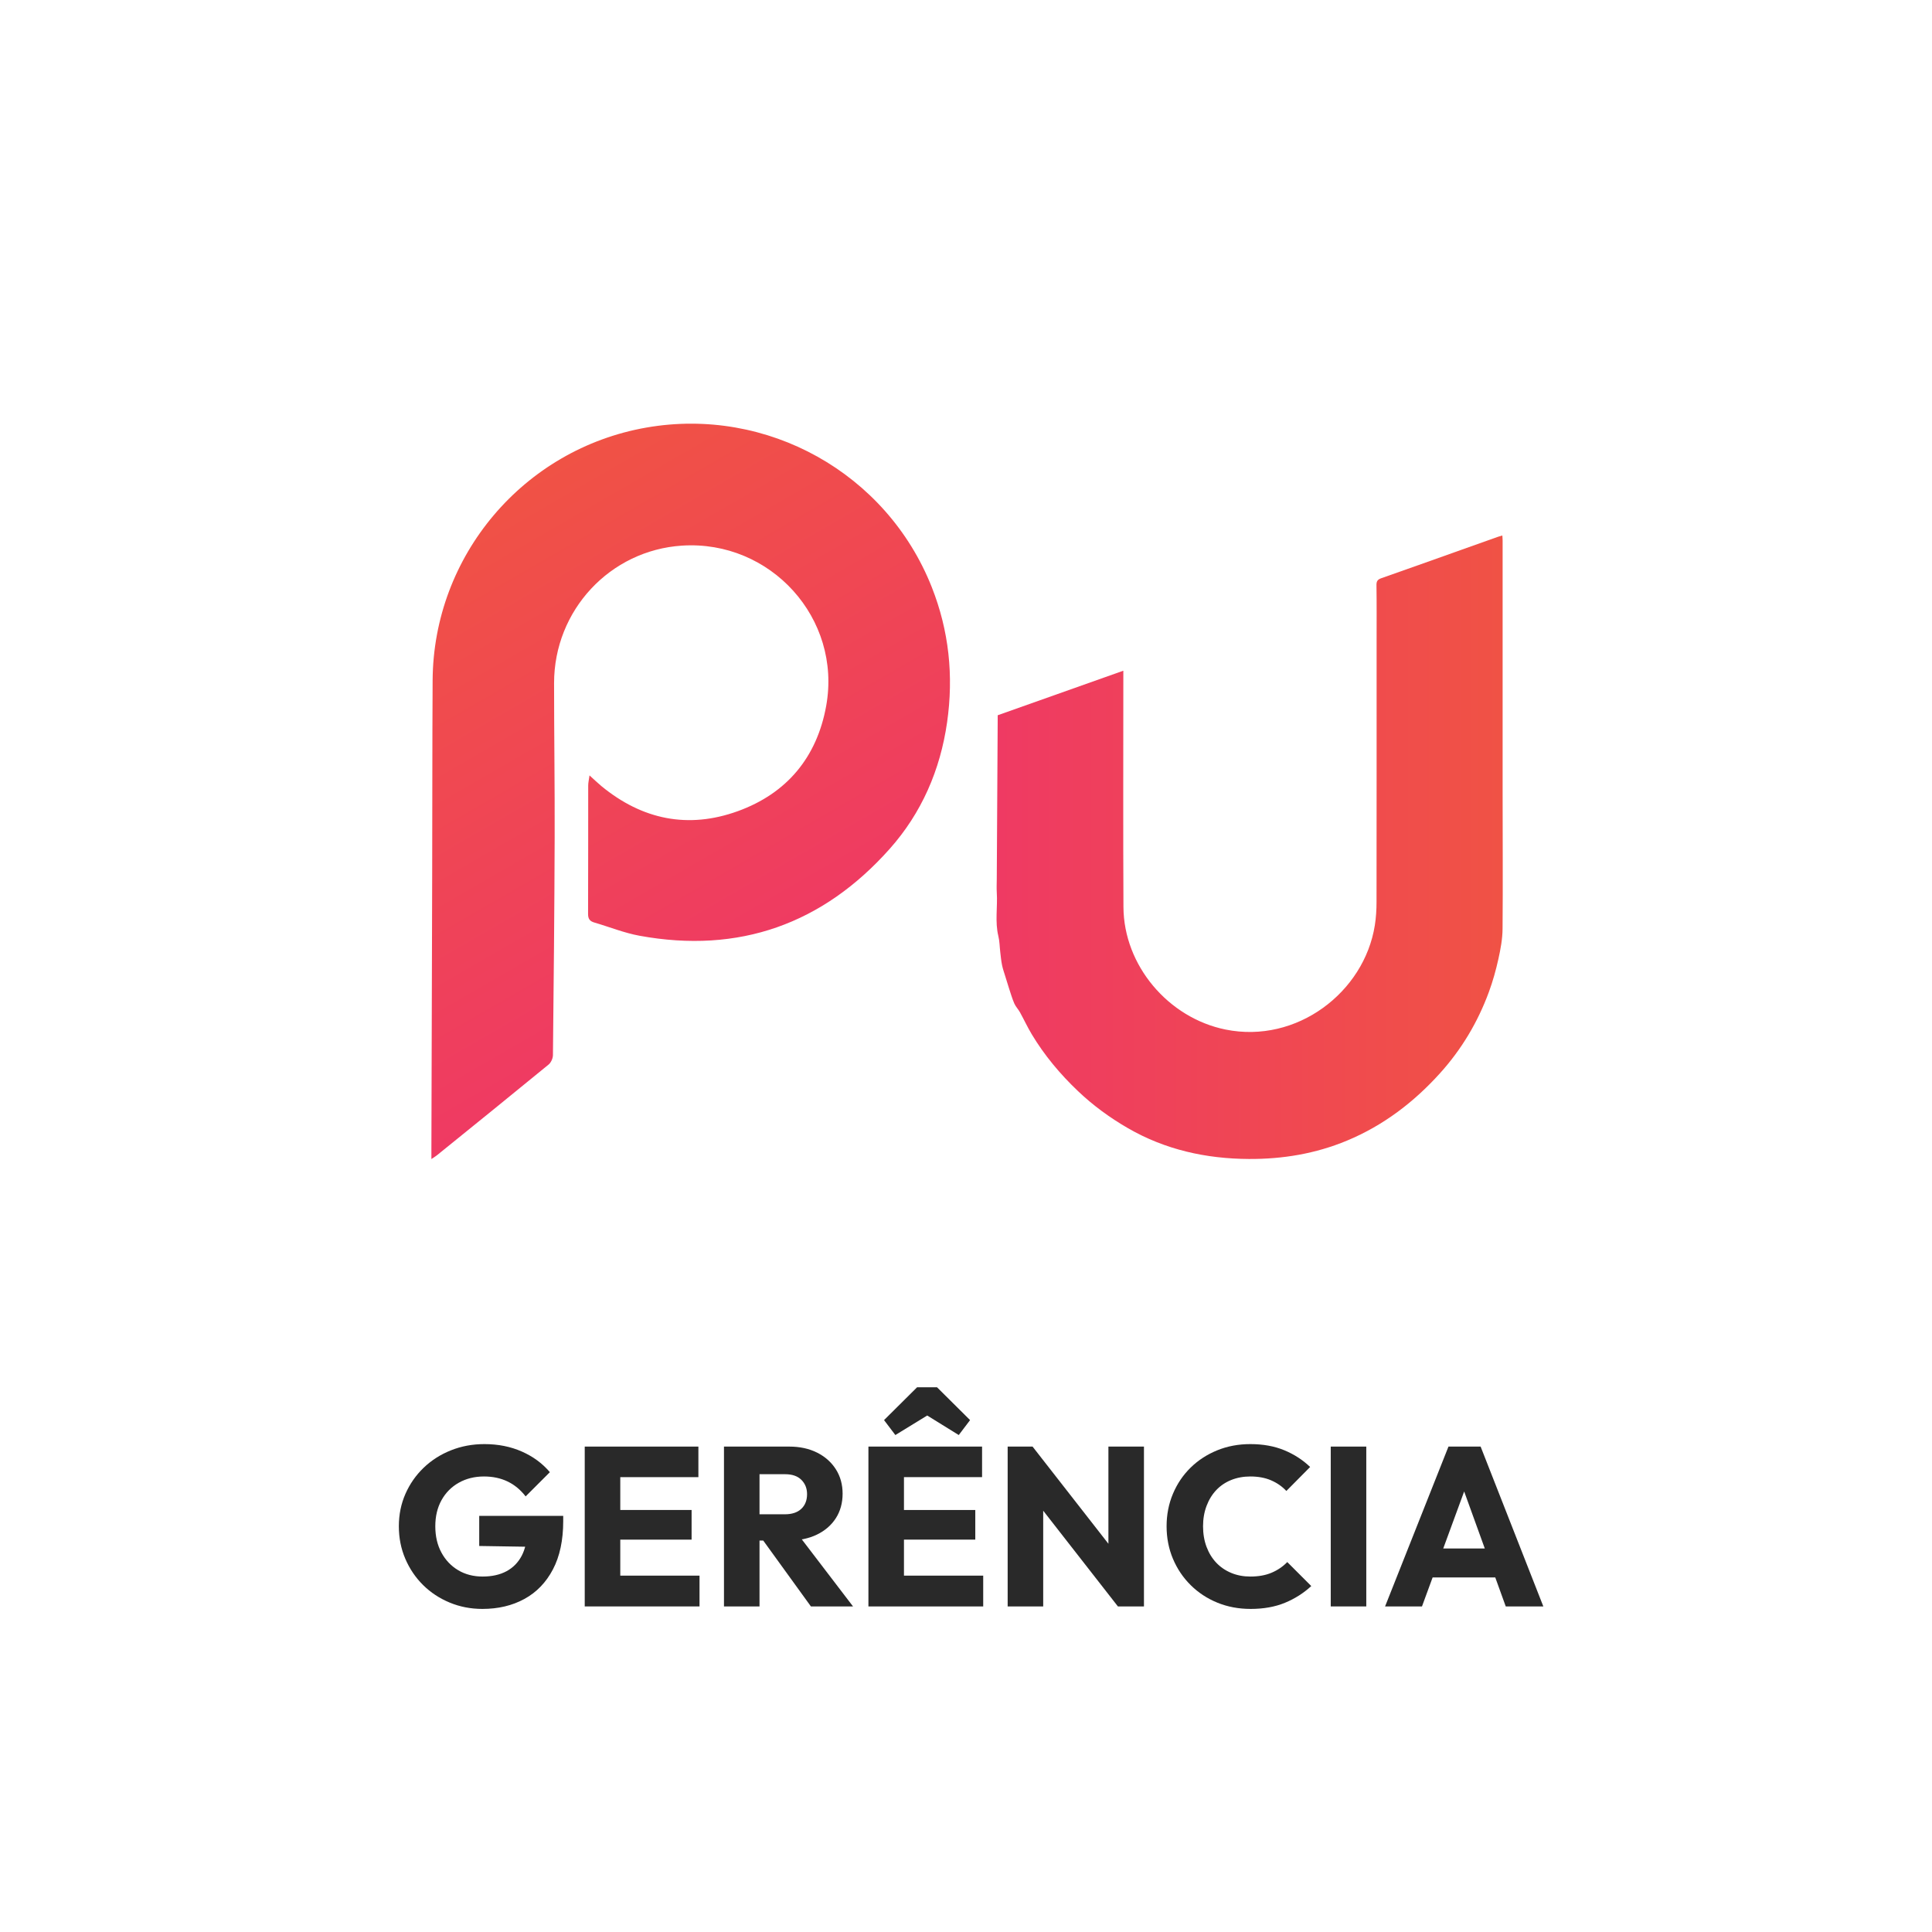
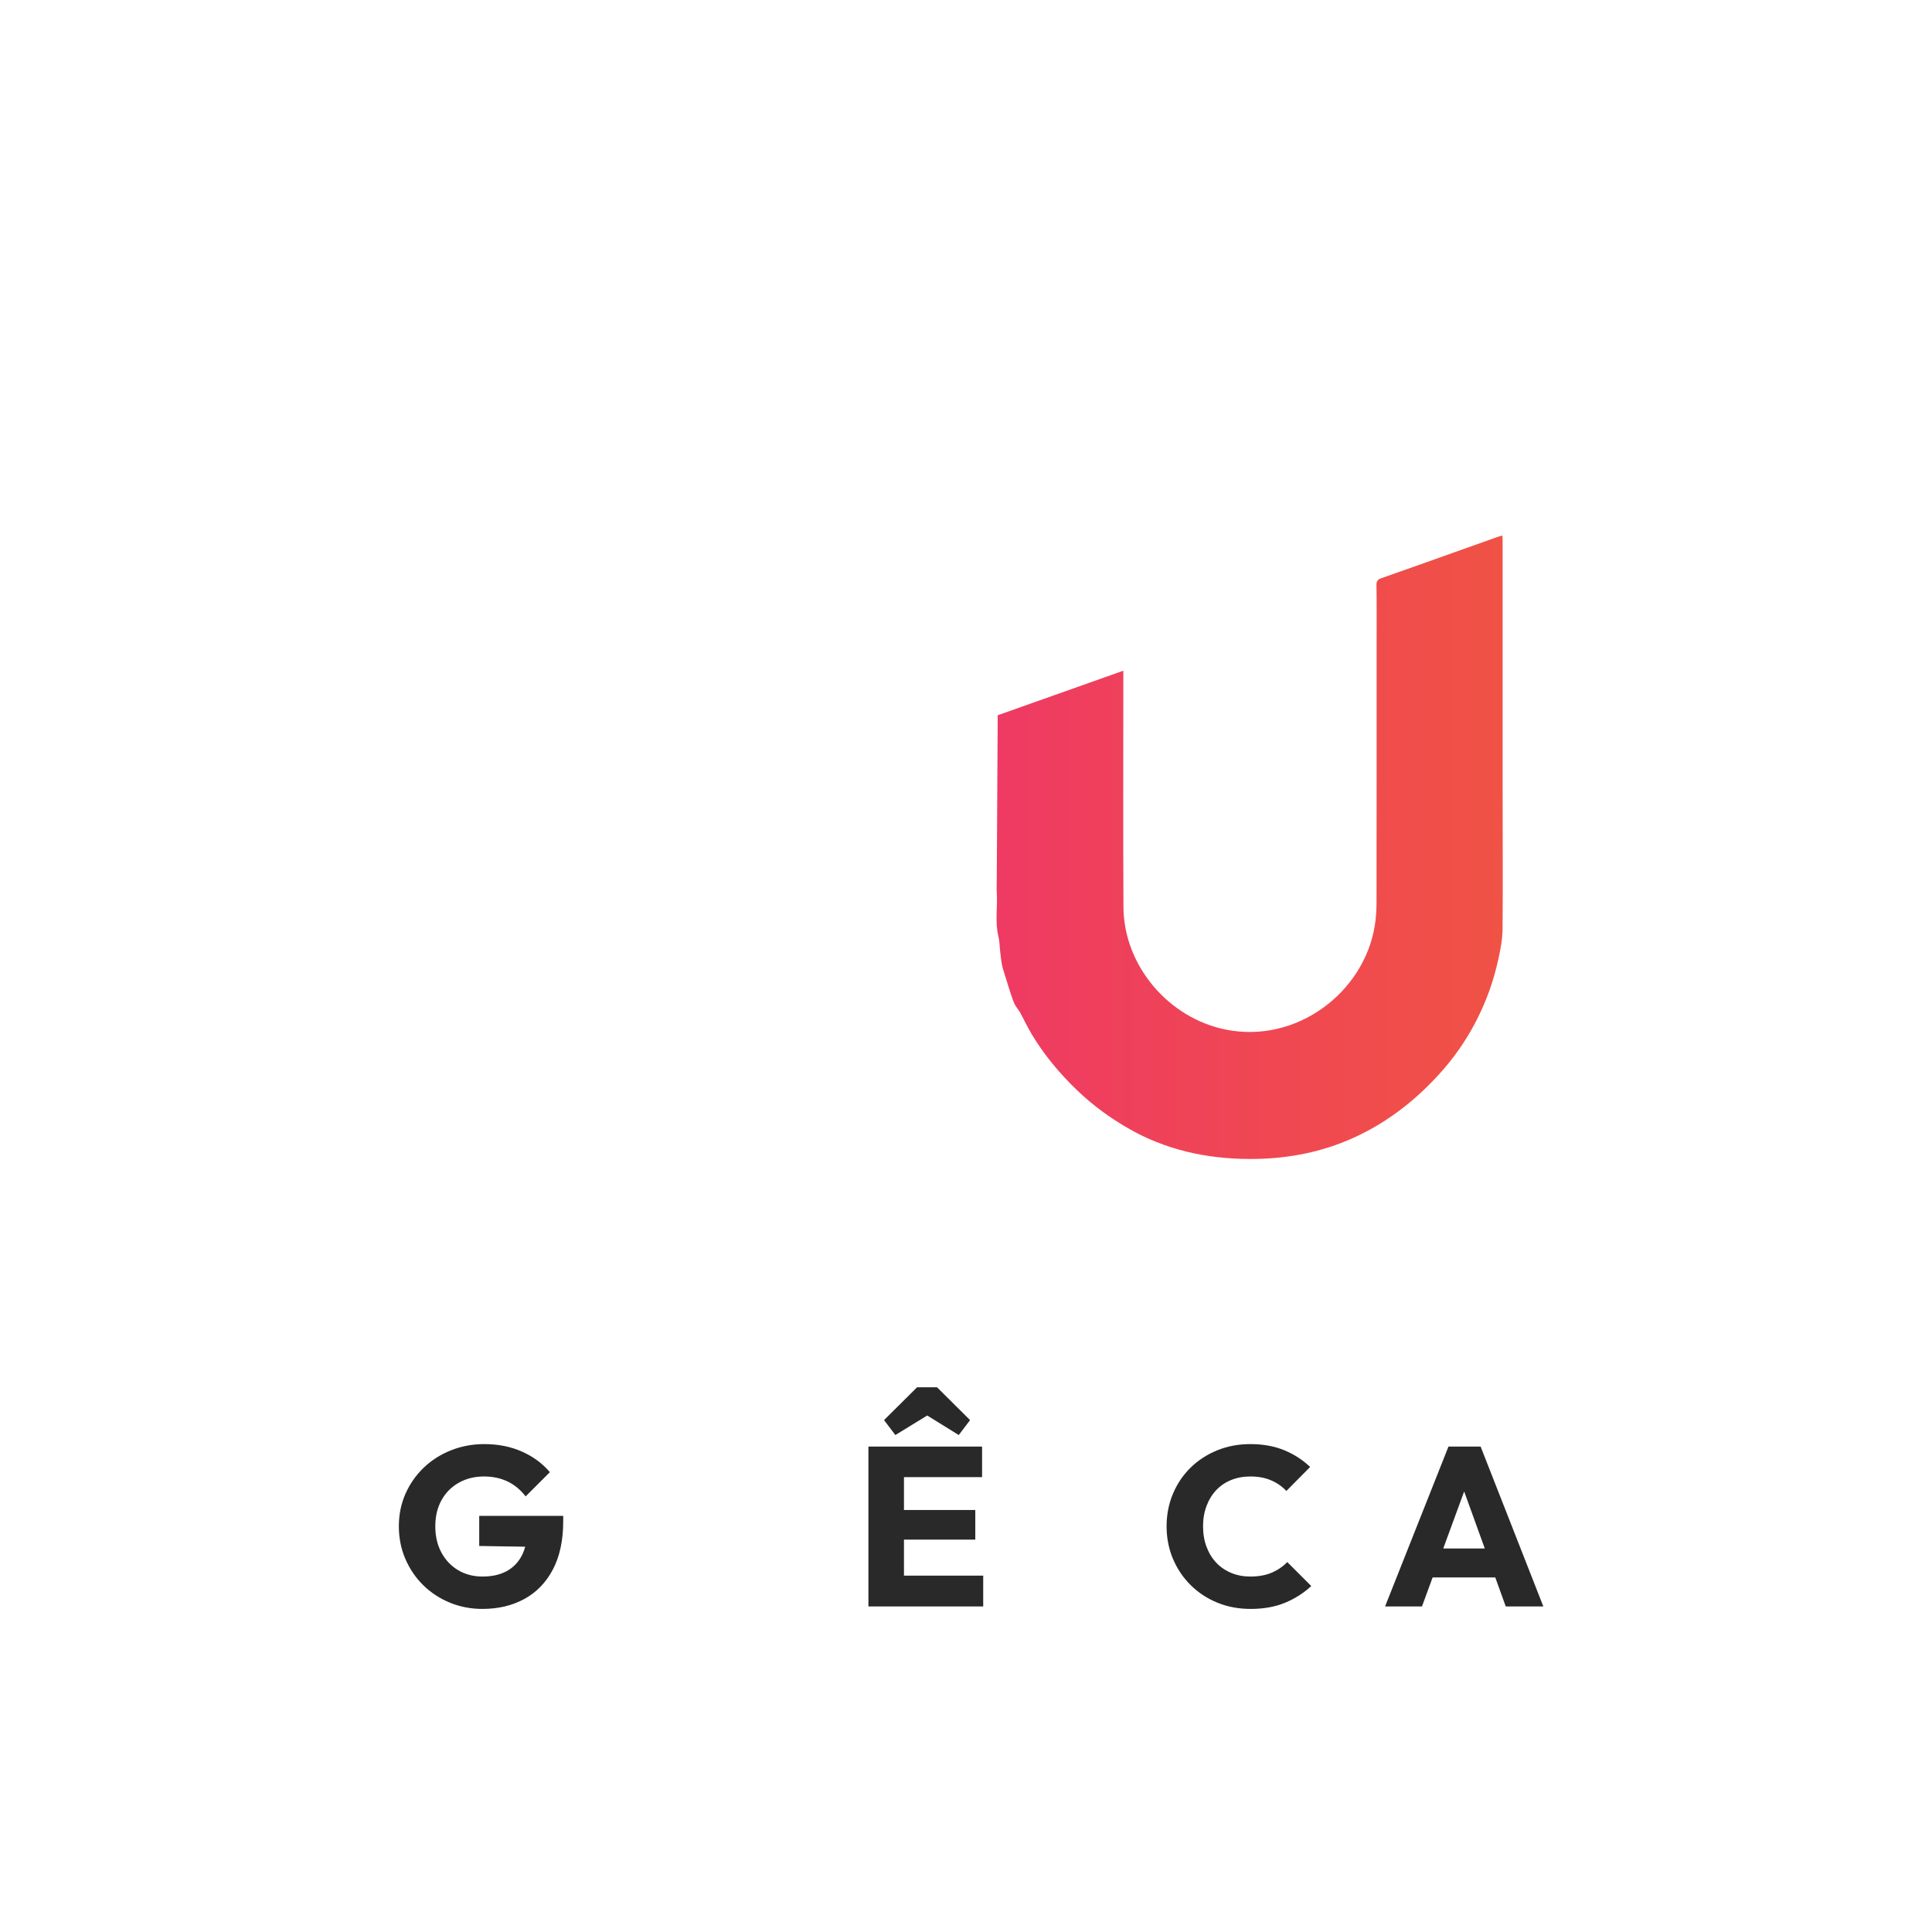
<svg xmlns="http://www.w3.org/2000/svg" xmlns:xlink="http://www.w3.org/1999/xlink" viewBox="0 0 1024 1024">
  <defs>
    <style>
      .cls-1 {
        fill: url(#Gradiente_sem_nome_15);
      }

      .cls-1, .cls-2, .cls-3 {
        stroke-width: 0px;
      }

      .cls-2 {
        fill: url(#Gradiente_sem_nome_15-2);
      }

      .cls-3 {
        fill: #292929;
      }
    </style>
    <linearGradient id="Gradiente_sem_nome_15" data-name="Gradiente sem nome 15" x1="394.37" y1="518.63" x2="250.82" y2="270" gradientUnits="userSpaceOnUse">
      <stop offset="0" stop-color="#ef3a63" />
      <stop offset="1" stop-color="#f05245" />
    </linearGradient>
    <linearGradient id="Gradiente_sem_nome_15-2" data-name="Gradiente sem nome 15" x1="528.2" y1="449.06" x2="796.5" y2="449.06" xlink:href="#Gradiente_sem_nome_15" />
  </defs>
  <g id="Texts">
    <g>
      <path class="cls-3" d="M255.68,852.76c-6.16,0-11.94-1.12-17.34-3.36-5.4-2.24-10.1-5.34-14.1-9.3-4-3.96-7.14-8.6-9.42-13.92-2.28-5.32-3.42-11.06-3.42-17.22s1.16-11.88,3.48-17.16c2.32-5.28,5.54-9.9,9.66-13.86,4.12-3.96,8.94-7.04,14.46-9.24,5.52-2.2,11.44-3.3,17.76-3.3,7.28,0,13.9,1.32,19.86,3.96,5.96,2.64,10.9,6.28,14.82,10.92l-12.84,12.84c-2.72-3.52-5.92-6.16-9.6-7.92-3.68-1.76-7.84-2.64-12.48-2.64-4.96,0-9.4,1.1-13.32,3.3-3.92,2.2-6.98,5.28-9.18,9.24-2.2,3.96-3.3,8.58-3.3,13.86s1.08,9.92,3.24,13.92c2.16,4,5.12,7.12,8.88,9.36,3.76,2.24,8.08,3.36,12.96,3.36s9.18-.94,12.66-2.82c3.48-1.88,6.16-4.6,8.04-8.16,1.88-3.56,2.82-7.9,2.82-13.02l12.48,8.4-37.8-.6v-15.96h44.52v2.76c0,10.16-1.82,18.7-5.46,25.62-3.64,6.92-8.68,12.14-15.12,15.66-6.44,3.52-13.86,5.28-22.26,5.28Z" />
-       <path class="cls-3" d="M309.92,851.44v-84.72h18.84v84.72h-18.84ZM324.32,782.92v-16.2h45.84v16.2h-45.84ZM324.32,816.04v-15.72h42.24v15.72h-42.24ZM324.32,851.44v-16.32h46.44v16.32h-46.44Z" />
-       <path class="cls-3" d="M383.72,851.44v-84.72h18.84v84.72h-18.84ZM398.12,816.52v-13.92h17.88c3.76,0,6.66-.96,8.7-2.88s3.06-4.52,3.06-7.8c0-3.04-1-5.56-3-7.56-2-2-4.88-3-8.64-3h-18v-14.64h20.16c5.6,0,10.52,1.06,14.76,3.18,4.24,2.12,7.56,5.06,9.96,8.82,2.4,3.76,3.6,8.08,3.6,12.96s-1.2,9.3-3.6,13.02c-2.4,3.72-5.76,6.62-10.08,8.7-4.32,2.08-9.4,3.12-15.24,3.12h-19.56ZM429.8,851.44l-26.4-36.48,17.28-4.68,31.44,41.16h-22.32Z" />
      <path class="cls-3" d="M460.28,851.44v-84.72h18.84v84.72h-18.84ZM474.56,760.6l-6-7.92,17.52-17.4h10.56l17.52,17.4-6,7.92-23.64-14.64h13.92l-23.88,14.64ZM474.68,782.92v-16.2h45.84v16.2h-45.84ZM474.68,816.04v-15.72h42.24v15.72h-42.24ZM474.68,851.44v-16.32h46.44v16.32h-46.44Z" />
-       <path class="cls-3" d="M534.08,851.44v-84.72h13.2l5.64,16.92v67.8h-18.84ZM592.52,851.44l-49.92-63.96,4.68-20.76,49.92,63.96-4.68,20.76ZM592.52,851.44l-5.04-16.92v-67.8h18.84v84.72h-13.8Z" />
      <path class="cls-3" d="M662.84,852.76c-6.32,0-12.18-1.1-17.58-3.3-5.4-2.2-10.12-5.3-14.16-9.3-4.04-4-7.18-8.66-9.42-13.98-2.24-5.32-3.36-11.06-3.36-17.22s1.12-11.9,3.36-17.22c2.24-5.32,5.36-9.94,9.36-13.86,4-3.92,8.7-6.98,14.1-9.18,5.4-2.2,11.26-3.3,17.58-3.3,6.72,0,12.7,1.08,17.94,3.24,5.24,2.16,9.82,5.12,13.74,8.88l-12.6,12.72c-2.24-2.4-4.94-4.28-8.1-5.64-3.16-1.36-6.82-2.04-10.98-2.04-3.68,0-7.06.62-10.14,1.86-3.08,1.24-5.72,3.02-7.92,5.34-2.2,2.32-3.92,5.12-5.16,8.4-1.24,3.28-1.86,6.88-1.86,10.8s.62,7.64,1.86,10.92c1.24,3.28,2.96,6.08,5.16,8.4,2.2,2.32,4.84,4.12,7.92,5.4,3.08,1.28,6.46,1.92,10.14,1.92,4.32,0,8.08-.68,11.28-2.04,3.2-1.36,5.96-3.24,8.28-5.64l12.72,12.72c-4.08,3.76-8.74,6.72-13.98,8.88-5.24,2.16-11.3,3.24-18.18,3.24Z" />
-       <path class="cls-3" d="M705.32,851.44v-84.72h18.84v84.72h-18.84Z" />
      <path class="cls-3" d="M734.12,851.44l33.6-84.72h17.04l33.24,84.72h-19.92l-25.44-70.32h6.84l-25.8,70.32h-19.56ZM753.2,836.08v-15.36h46.2v15.36h-46.2Z" />
    </g>
  </g>
  <g id="Layer_1" data-name="Layer 1">
    <g>
-       <path class="cls-1" d="M228.65,614.31c0-2.06,0-3.53,0-5.01.14-49.04.29-98.08.42-147.11.09-33.87.04-67.73.23-101.6.38-66.08,48.18-122.55,113.23-133.96,64.04-11.23,127.37,24.07,151.31,84.52,9.15,23.11,11.66,47.05,8.14,71.68-3.62,25.36-13.57,48.15-30.45,67.11-35.42,39.78-79.8,55.69-132.59,46.02-8.14-1.49-15.96-4.68-23.96-7.01-2.36-.69-3.3-1.92-3.29-4.53.1-22.7.03-45.39.07-68.09,0-1.55.39-3.1.69-5.36,2.5,2.25,4.33,4.04,6.29,5.66,21.63,17.8,45.96,22.83,72.29,13.31,26.06-9.42,41.97-28.61,46.87-55.83,8.34-46.35-29.45-87.97-76.44-84.92-38.14,2.48-67.8,34.28-67.79,72.89,0,27.28.4,54.55.31,81.83-.12,38.45-.5,76.9-.91,115.34-.02,1.7-1.01,3.92-2.3,4.98-19.62,16.1-39.37,32.05-59.1,48.02-.78.63-1.67,1.14-3.02,2.06Z" />
      <path class="cls-2" d="M528.8,379.1c22.2-7.87,44.14-15.65,66.59-23.61,0,1.73,0,2.7,0,3.67,0,40.53-.15,81.06.06,121.59.16,30.96,23.78,58.79,54.12,64.93,37.77,7.65,73.51-19.79,79.12-55.25.64-4.06.9-8.23.9-12.35.06-46.12.04-92.25.04-138.37,0-9.88.07-19.77-.07-29.65-.03-2.08.68-2.94,2.54-3.59,14.09-4.94,28.14-9.97,42.21-14.97,6.56-2.33,13.12-4.67,19.69-7,.64-.23,1.29-.4,2.27-.69.06.99.15,1.79.15,2.58,0,44.59,0,89.18,0,133.77,0,24.06.18,48.11-.03,72.16-.05,5.35-1.05,10.76-2.22,16.01-1.31,5.93-2.96,11.83-5.06,17.52-5.88,15.97-14.48,30.37-25.91,43.02-13.89,15.39-30.04,27.67-49.26,35.68-16.65,6.93-34.06,9.83-52.03,9.73-22.71-.12-44.29-4.9-64.05-16.31-9.55-5.52-18.47-12.02-26.53-19.69-9.47-9.01-17.76-18.91-24.48-30.09-2.27-3.79-4.13-7.82-6.27-11.69-.89-1.61-2.26-2.98-2.98-4.64-1.15-2.66-1.95-5.46-2.86-8.21-.67-2.04-1.29-4.1-1.91-6.15-.6-1.98-1.31-3.93-1.72-5.95-.47-2.3-.68-4.65-.96-6.99-.33-2.79-.33-5.65-.99-8.36-1.87-7.67-.36-15.41-.84-23.1-.15-2.37-.03-4.75-.01-7.12.16-28.24.33-56.49.49-84.73,0-.68,0-1.37,0-2.14Z" />
    </g>
  </g>
</svg>